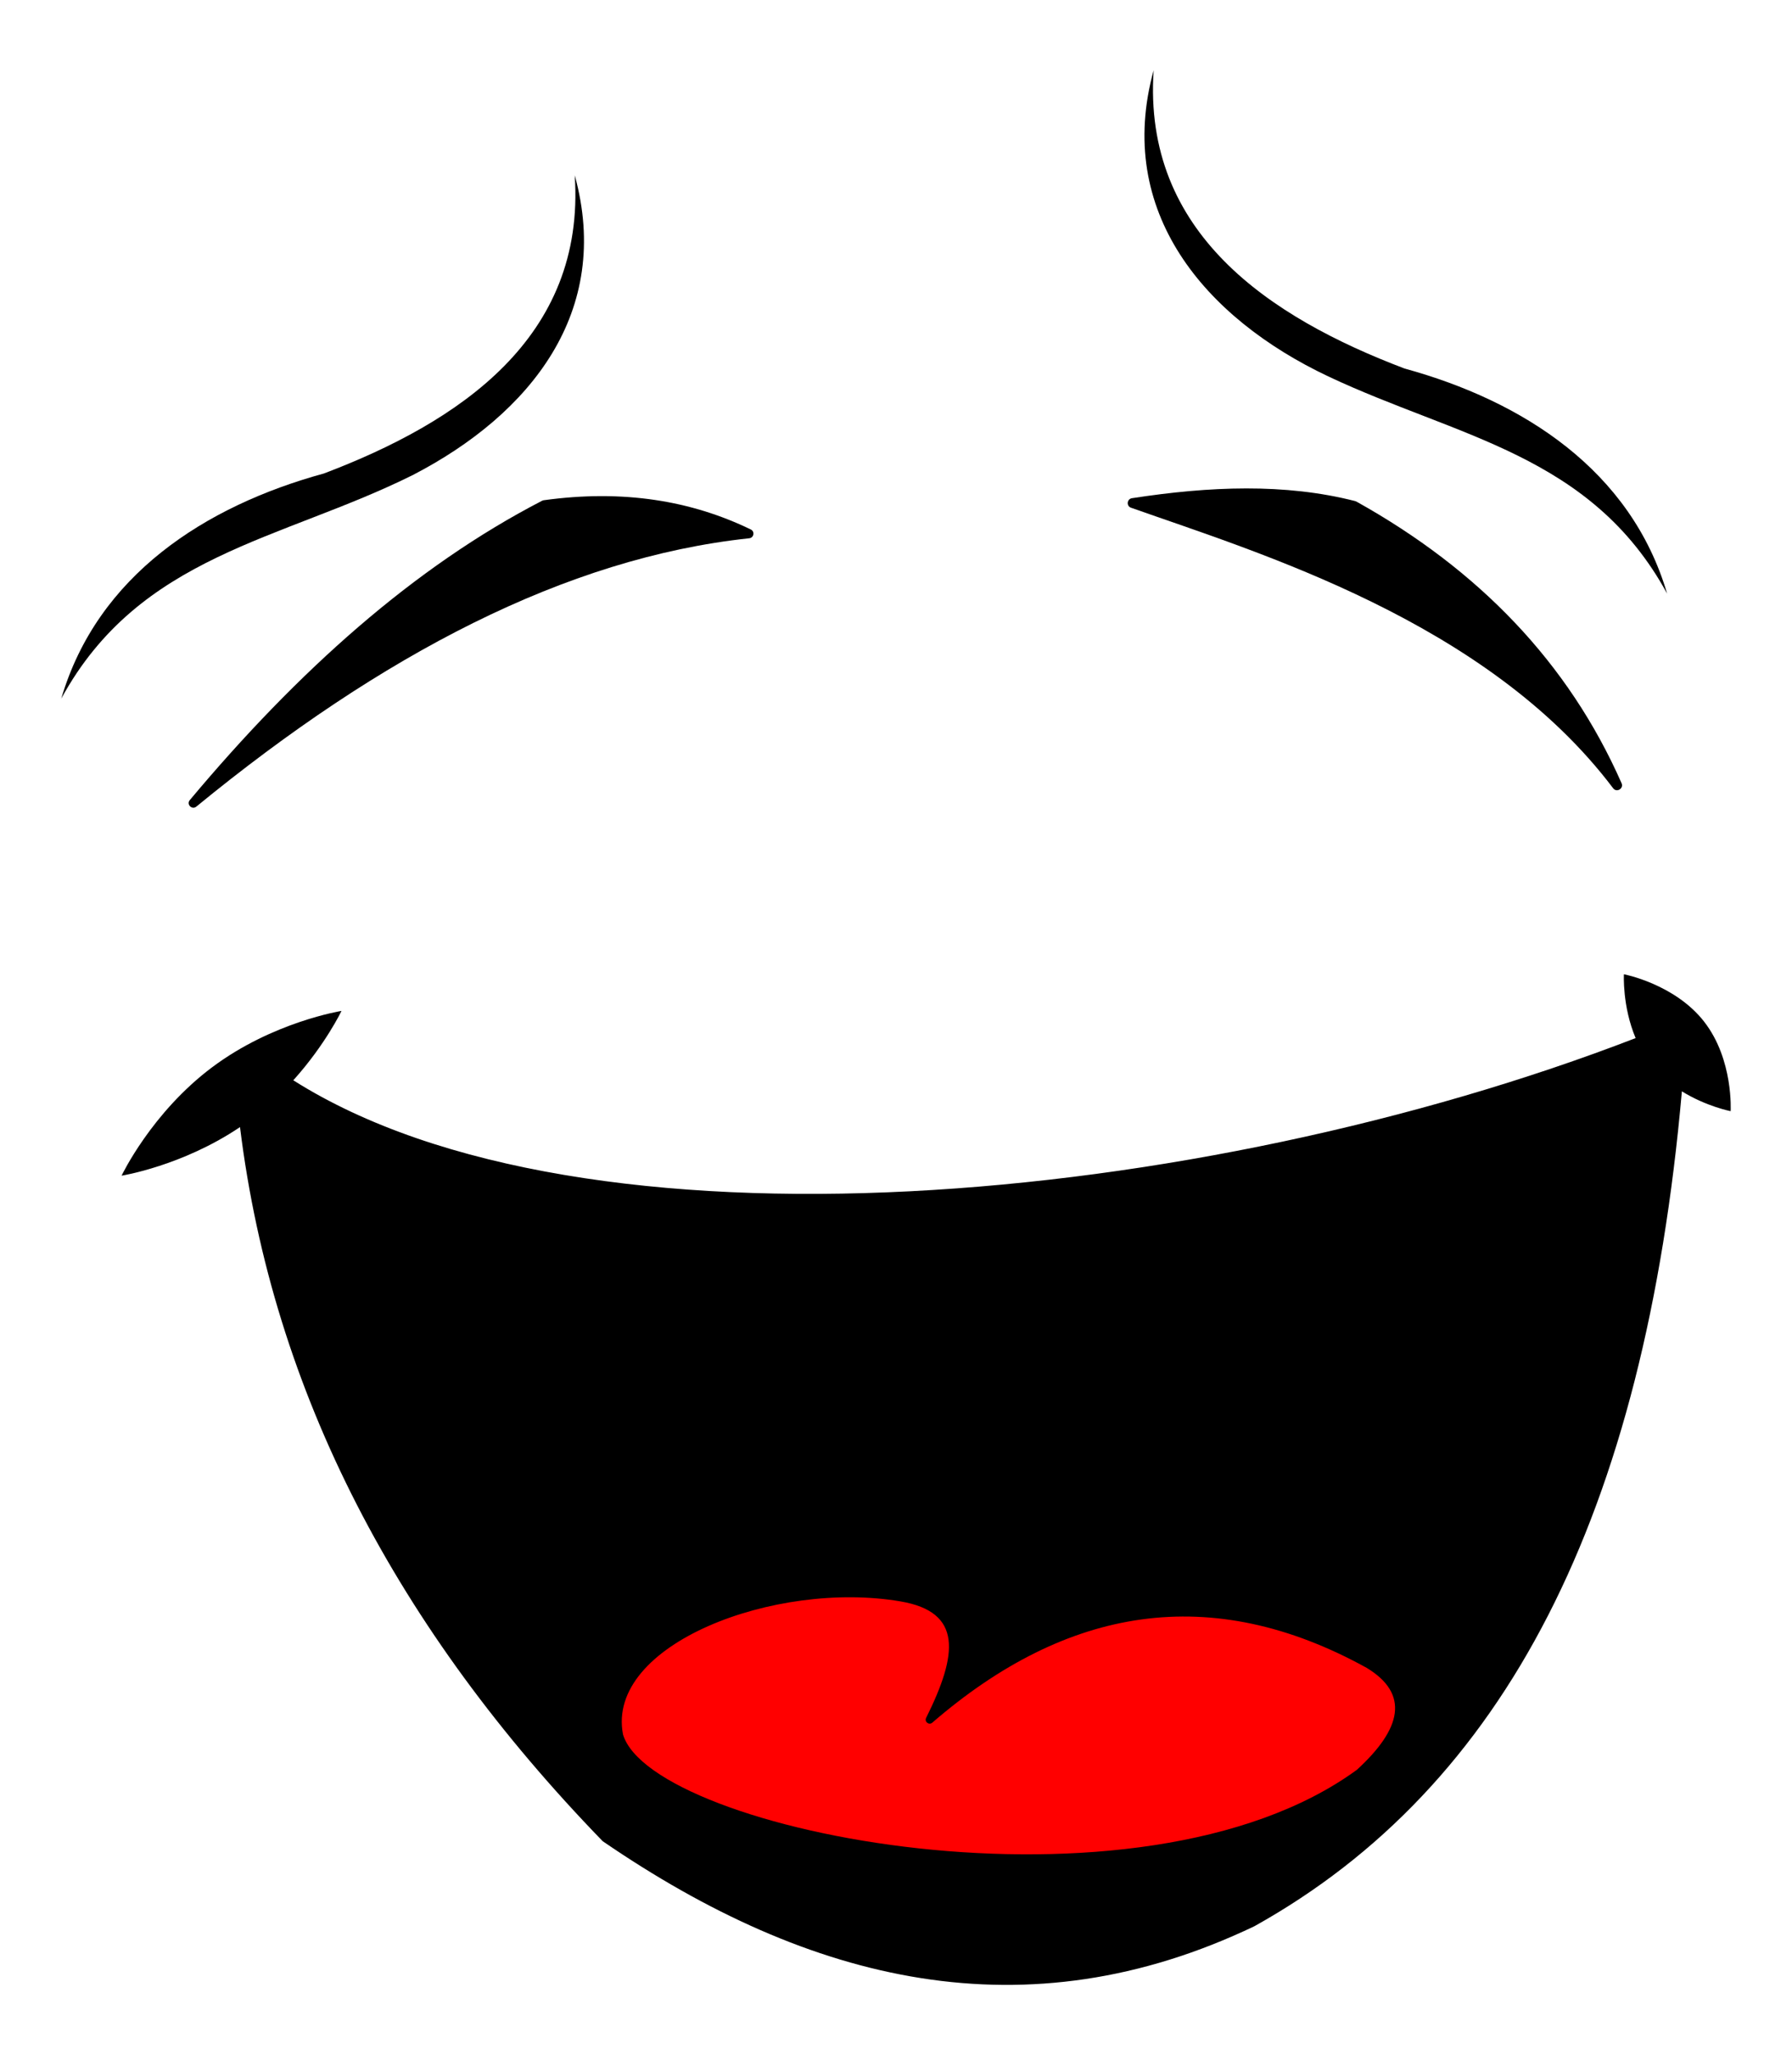
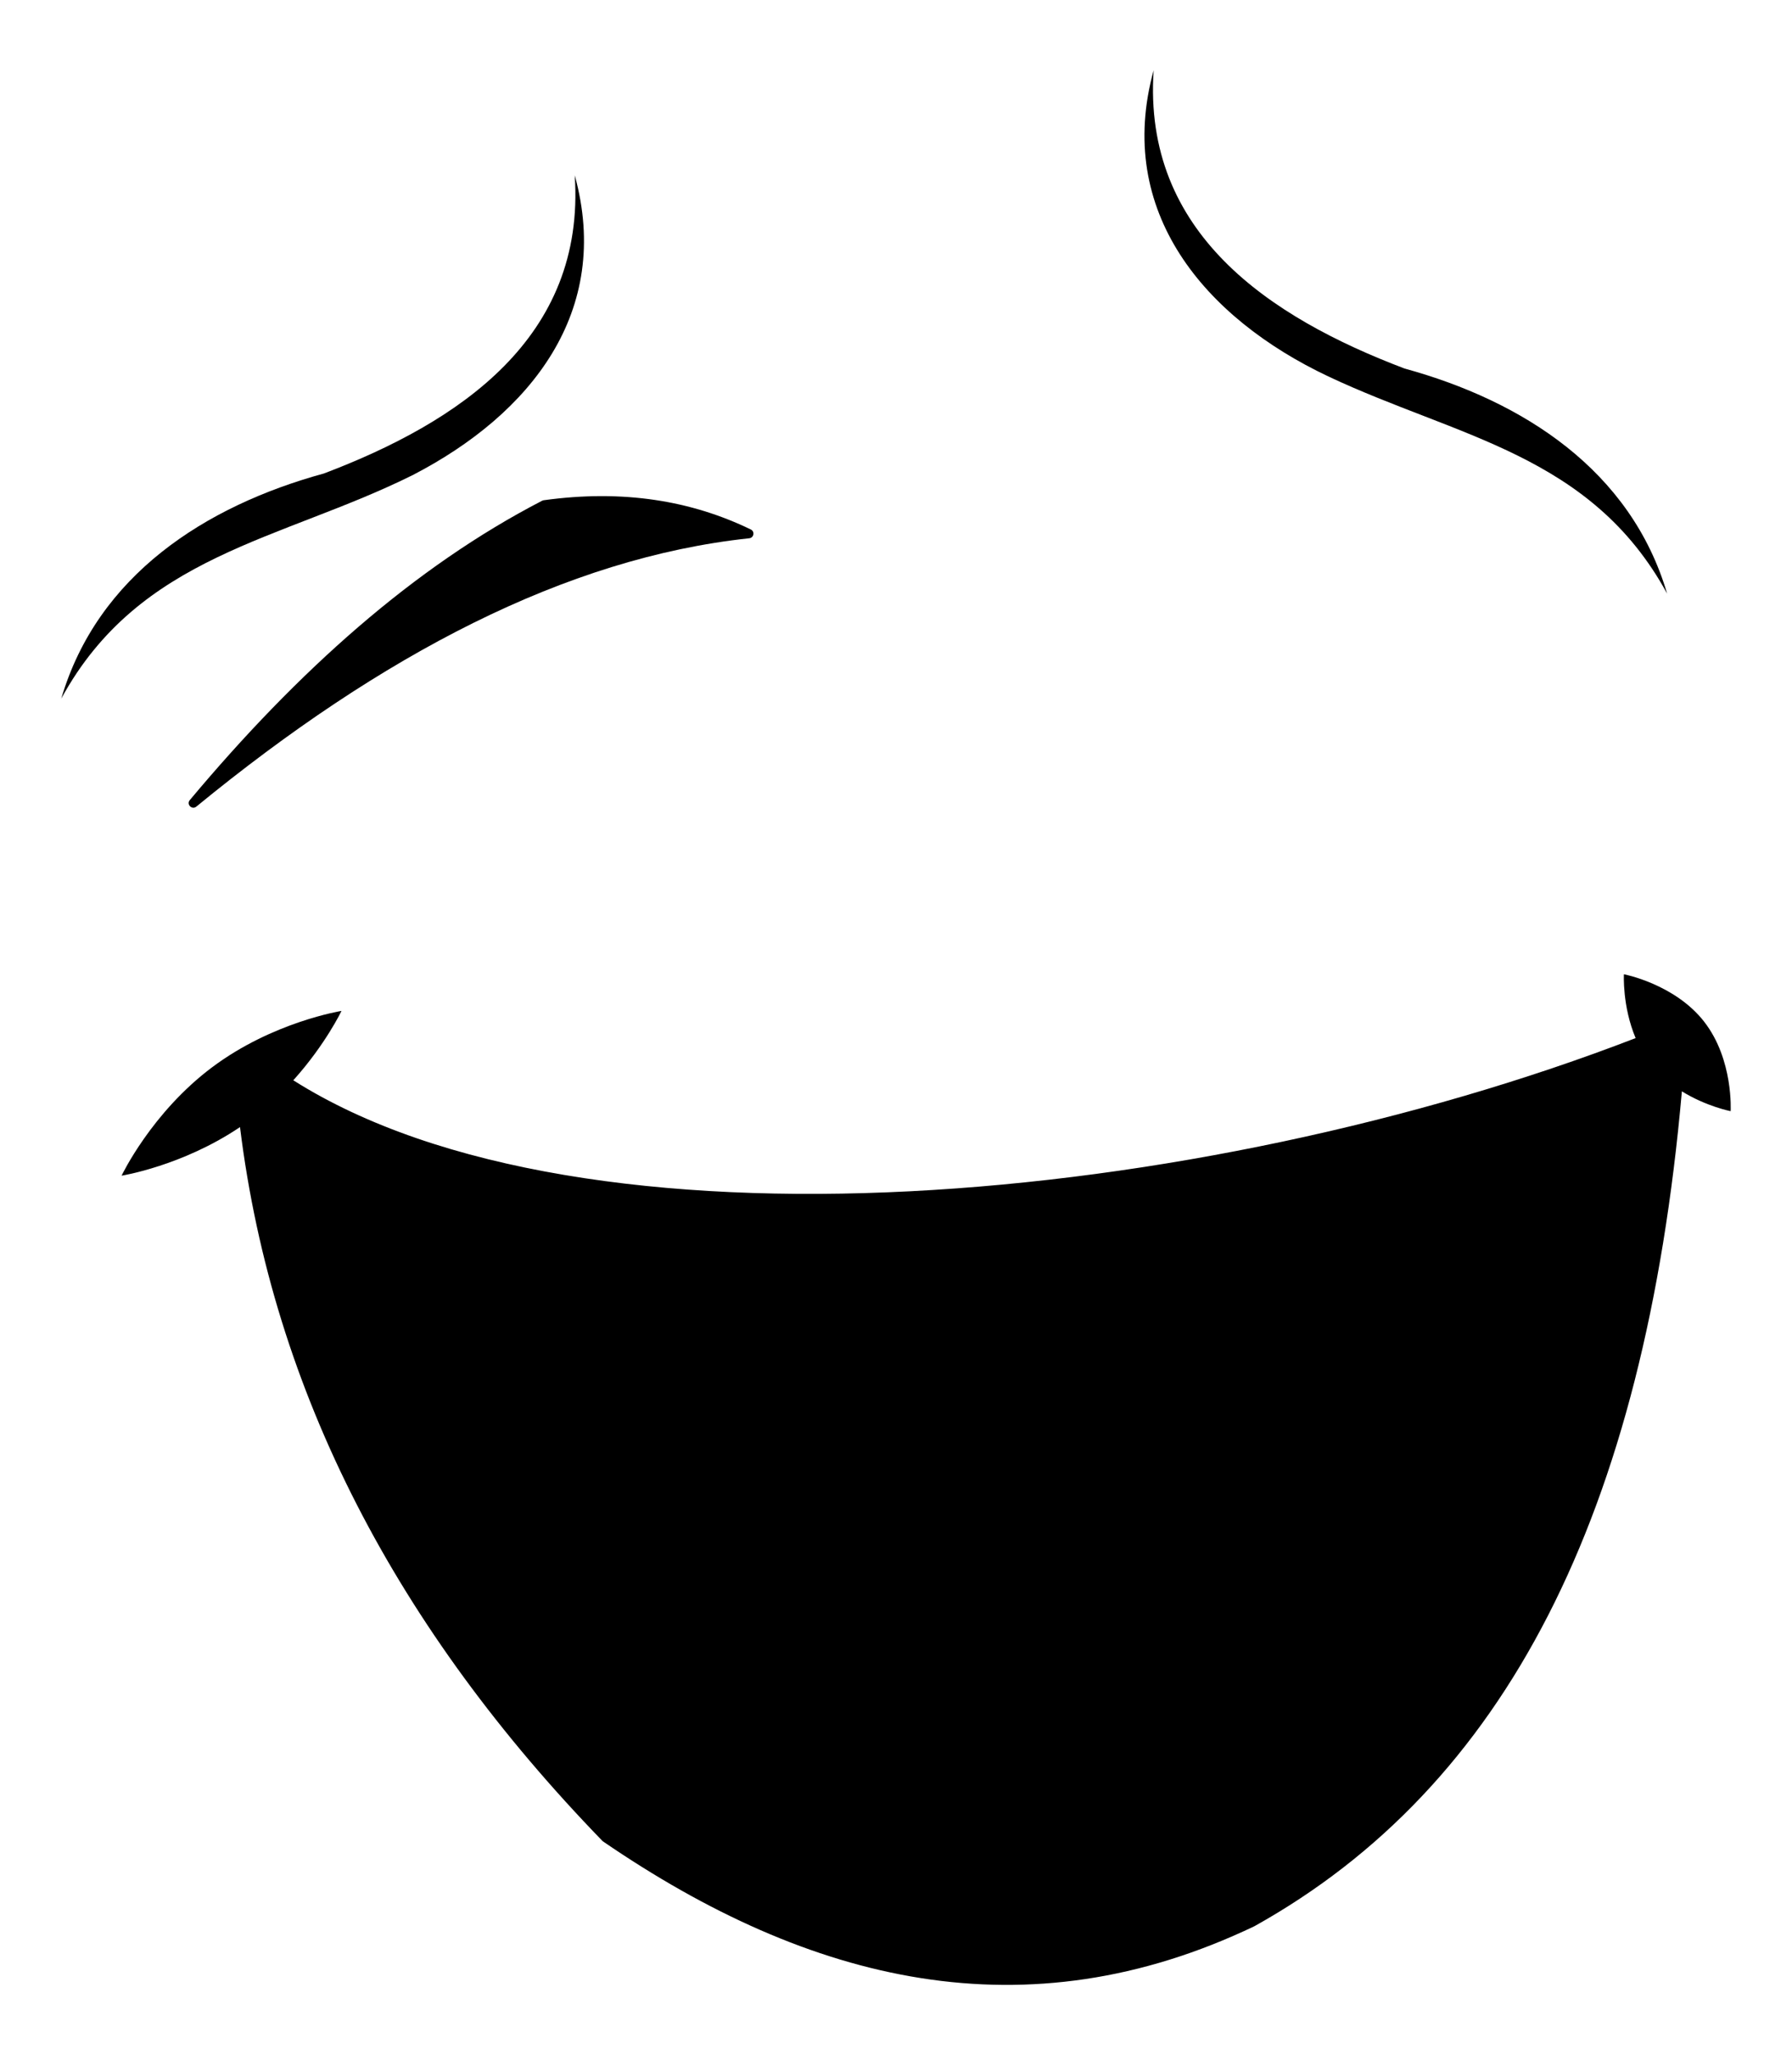
<svg xmlns="http://www.w3.org/2000/svg" enable-background="new 0 0 1498 1717.449" version="1.1" viewBox="0 0 1498 1717.4" xml:space="preserve">
-   <path d="m51.221 583.79c30.338-103.1 120.45-160.95 219.53-188.1 112.63-42.727 218.93-113.14 209.69-249.24 31.416 113.84-36.671 199.44-135.35 250.53-110.38 54.9-228.14 66.441-293.87 186.8z" />
+   <path d="m51.221 583.79c30.338-103.1 120.45-160.95 219.53-188.1 112.63-42.727 218.93-113.14 209.69-249.24 31.416 113.84-36.671 199.44-135.35 250.53-110.38 54.9-228.14 66.441-293.87 186.8" />
  <path d="m1393.6 496.06c-63.602-116.47-174.98-130.46-283.19-181.48-103.59-48.961-178.58-137.93-146.03-255.86-9.238 136.09 97.062 206.51 209.69 249.24 99.079 27.156 189.19 85.007 219.53 188.1z" />
  <path d="m158.66 668.62c90.337-107.87 187.38-194.76 294.51-250.16 0.419-0.217 0.88-0.362 1.348-0.427 66.457-9.184 123.45 0.365 173.11 24.436 3.53 1.712 2.589 6.936-1.313 7.353-153.4 16.378-307.54 97.511-462.2 224.25-3.635 2.979-8.471-1.853-5.454-5.456z" />
-   <path d="m946.26 416.33c64.782-9.961 127.8-12.605 186.57 2.416 0.381 0.097 0.751 0.246 1.094 0.437 102.08 56.904 177.15 134.45 221.63 235.38 1.948 4.42-4.141 8.032-7.052 4.177-105.39-139.59-296.83-196.87-403.06-234.46-4.049-1.433-3.421-7.3 0.824-7.953z" />
  <path d="m1424.6 853.83c-24.646-31.593-67.106-39.667-67.106-39.667s-1.484 26.617 9.793 53.346c-364.62 140.77-879.48 188.87-1122.1 35.254v4e-4c26.936-29.926 40.275-57.962 40.275-57.962s-57.419 9.1-108.18 47.119c-50.763 38.018-75.647 90.558-75.647 90.558s50.747-8.057 99.004-40.611l-0.015 0.013c27.46 222.2 131.83 420.07 303.16 596.74 173.94 119.2 354.01 162.29 544.9 71.029 209.61-116.86 326.02-343.66 357.26-697.65 20.604 12.724 40.771 16.565 40.771 16.565s2.502-43.149-22.143-74.742z" />
-   <path d="m774.18 1435.6c-1.621 3.256 2.417 6.353 5.169 3.975 112.53-97.204 233.05-117.59 363.19-45.751 35.774 21.752 29.383 50.785-8.371 85.235-182.48 133.02-589.32 51.75-613.39-29.68-14.46-75.342 127.43-129.04 232.11-111.11 51.674 8.851 47.953 43.786 21.293 97.331z" fill="#f00" />
</svg>